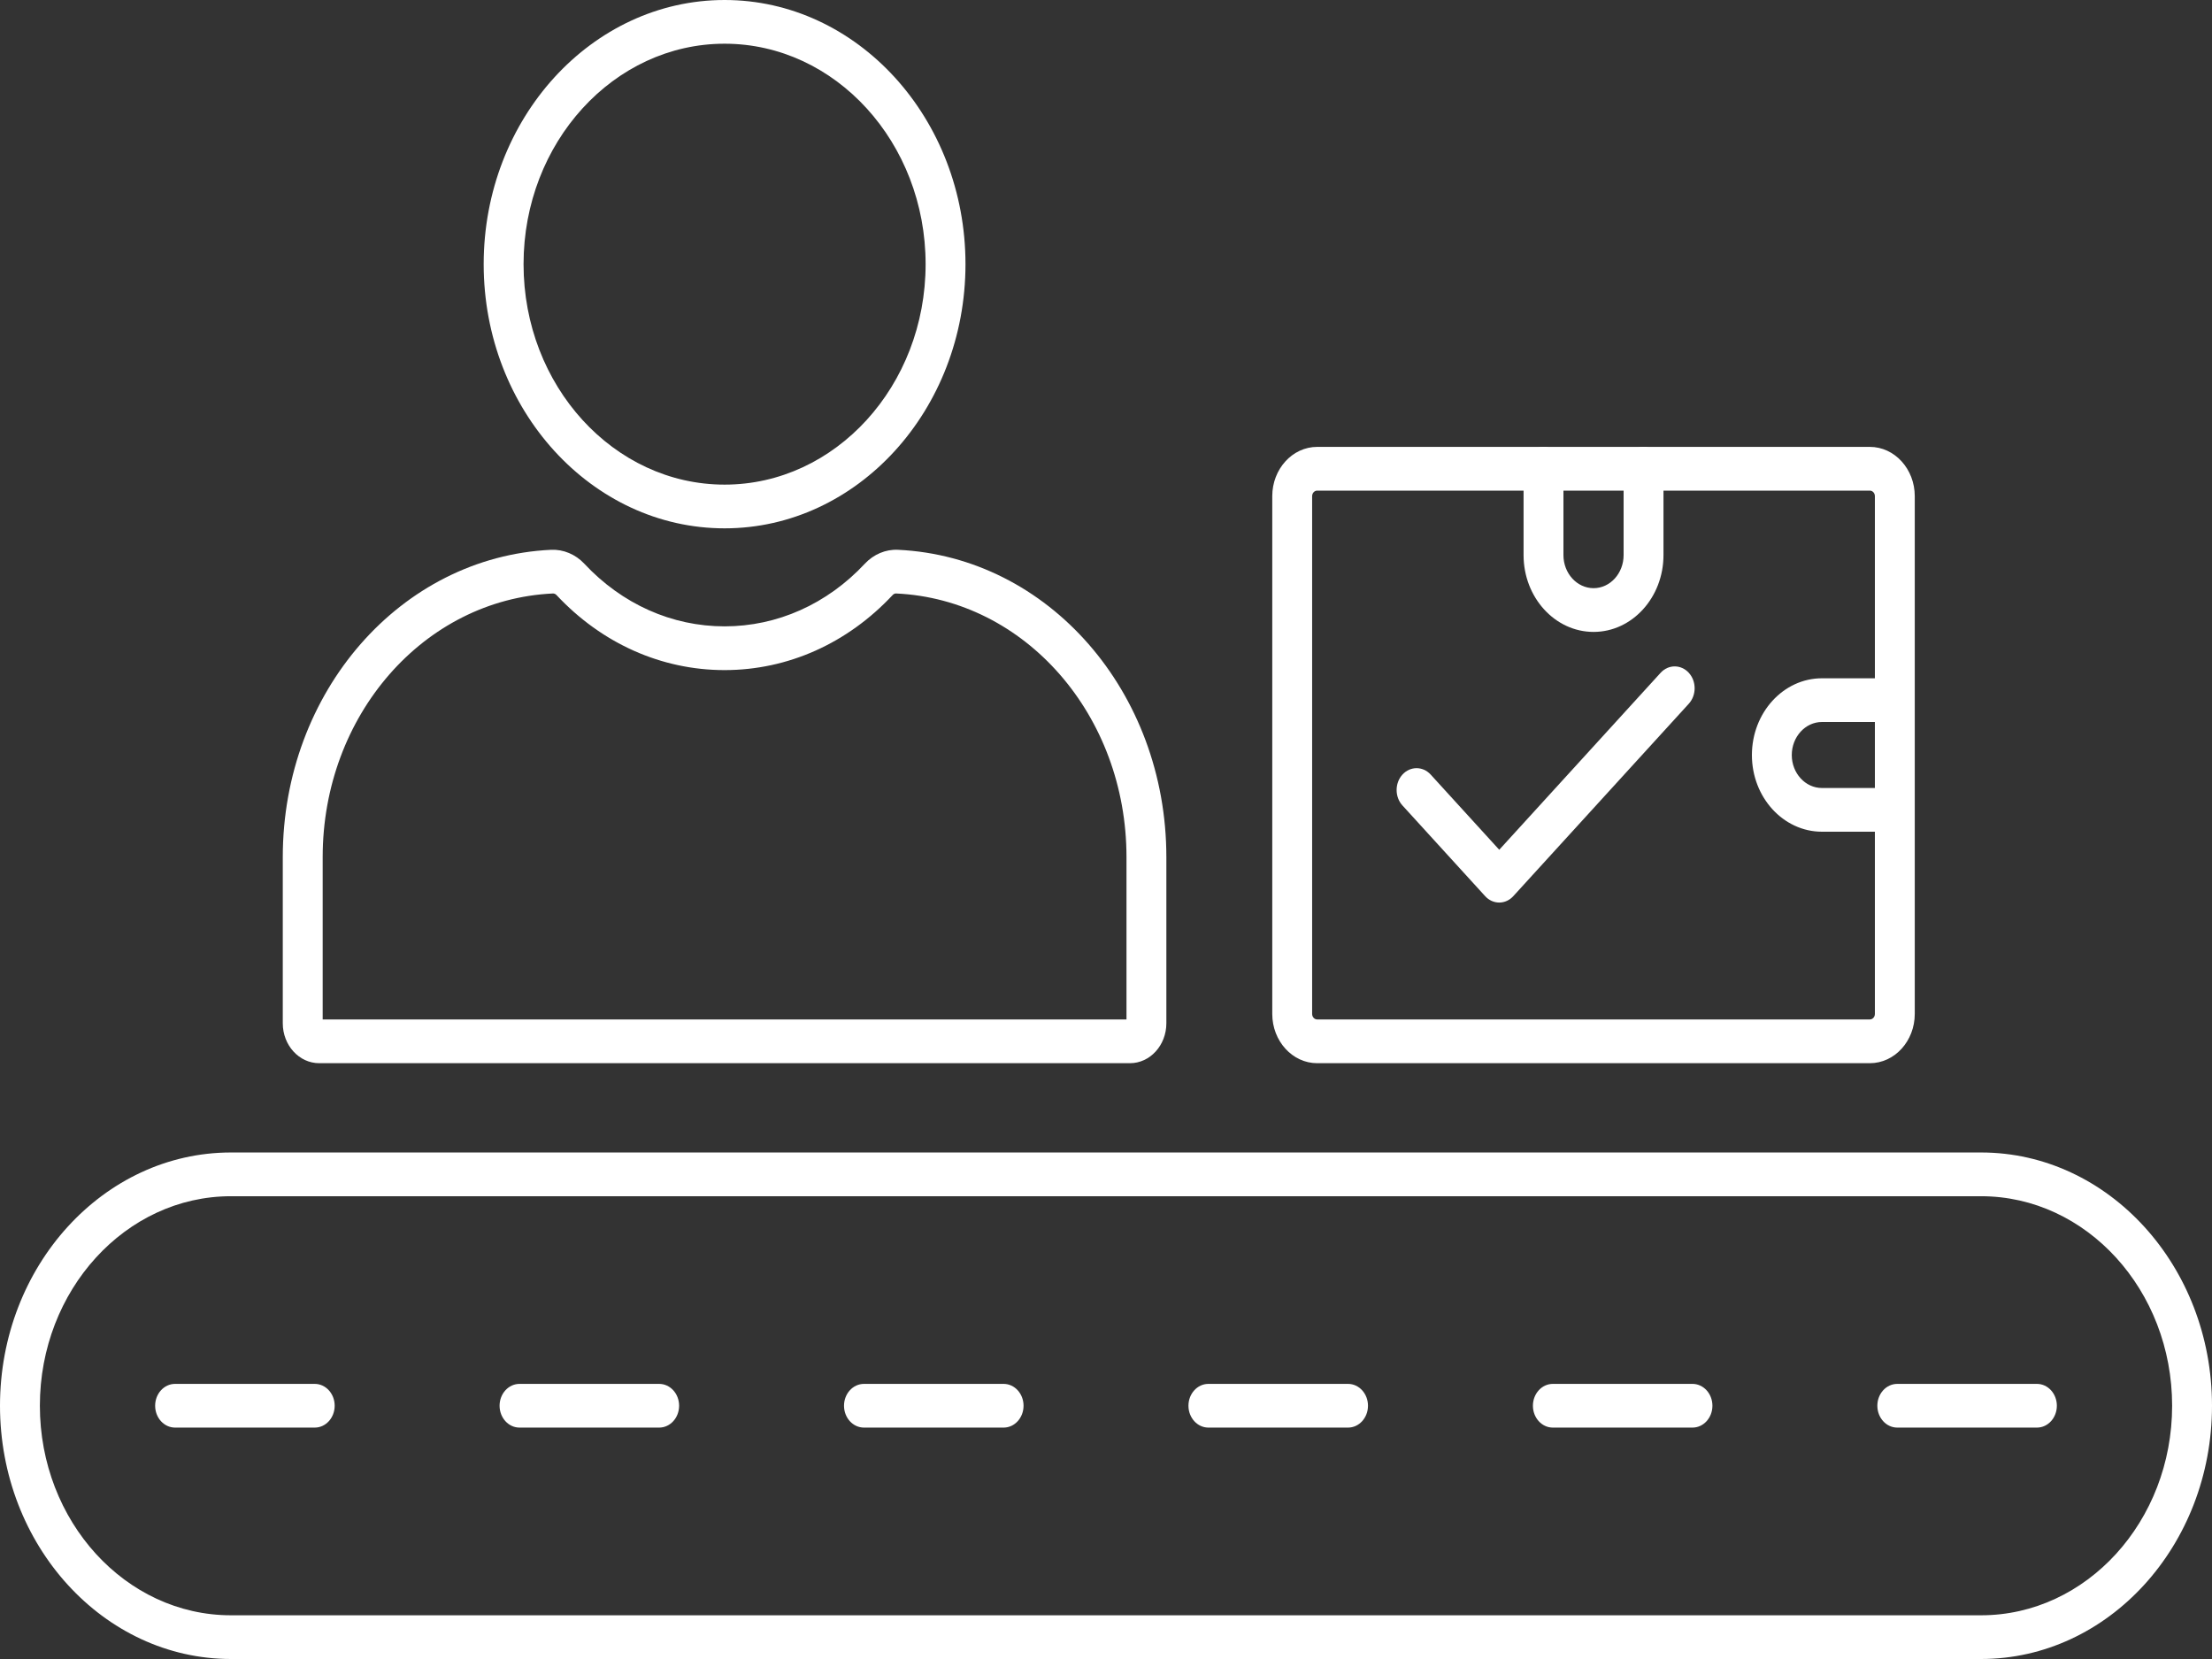
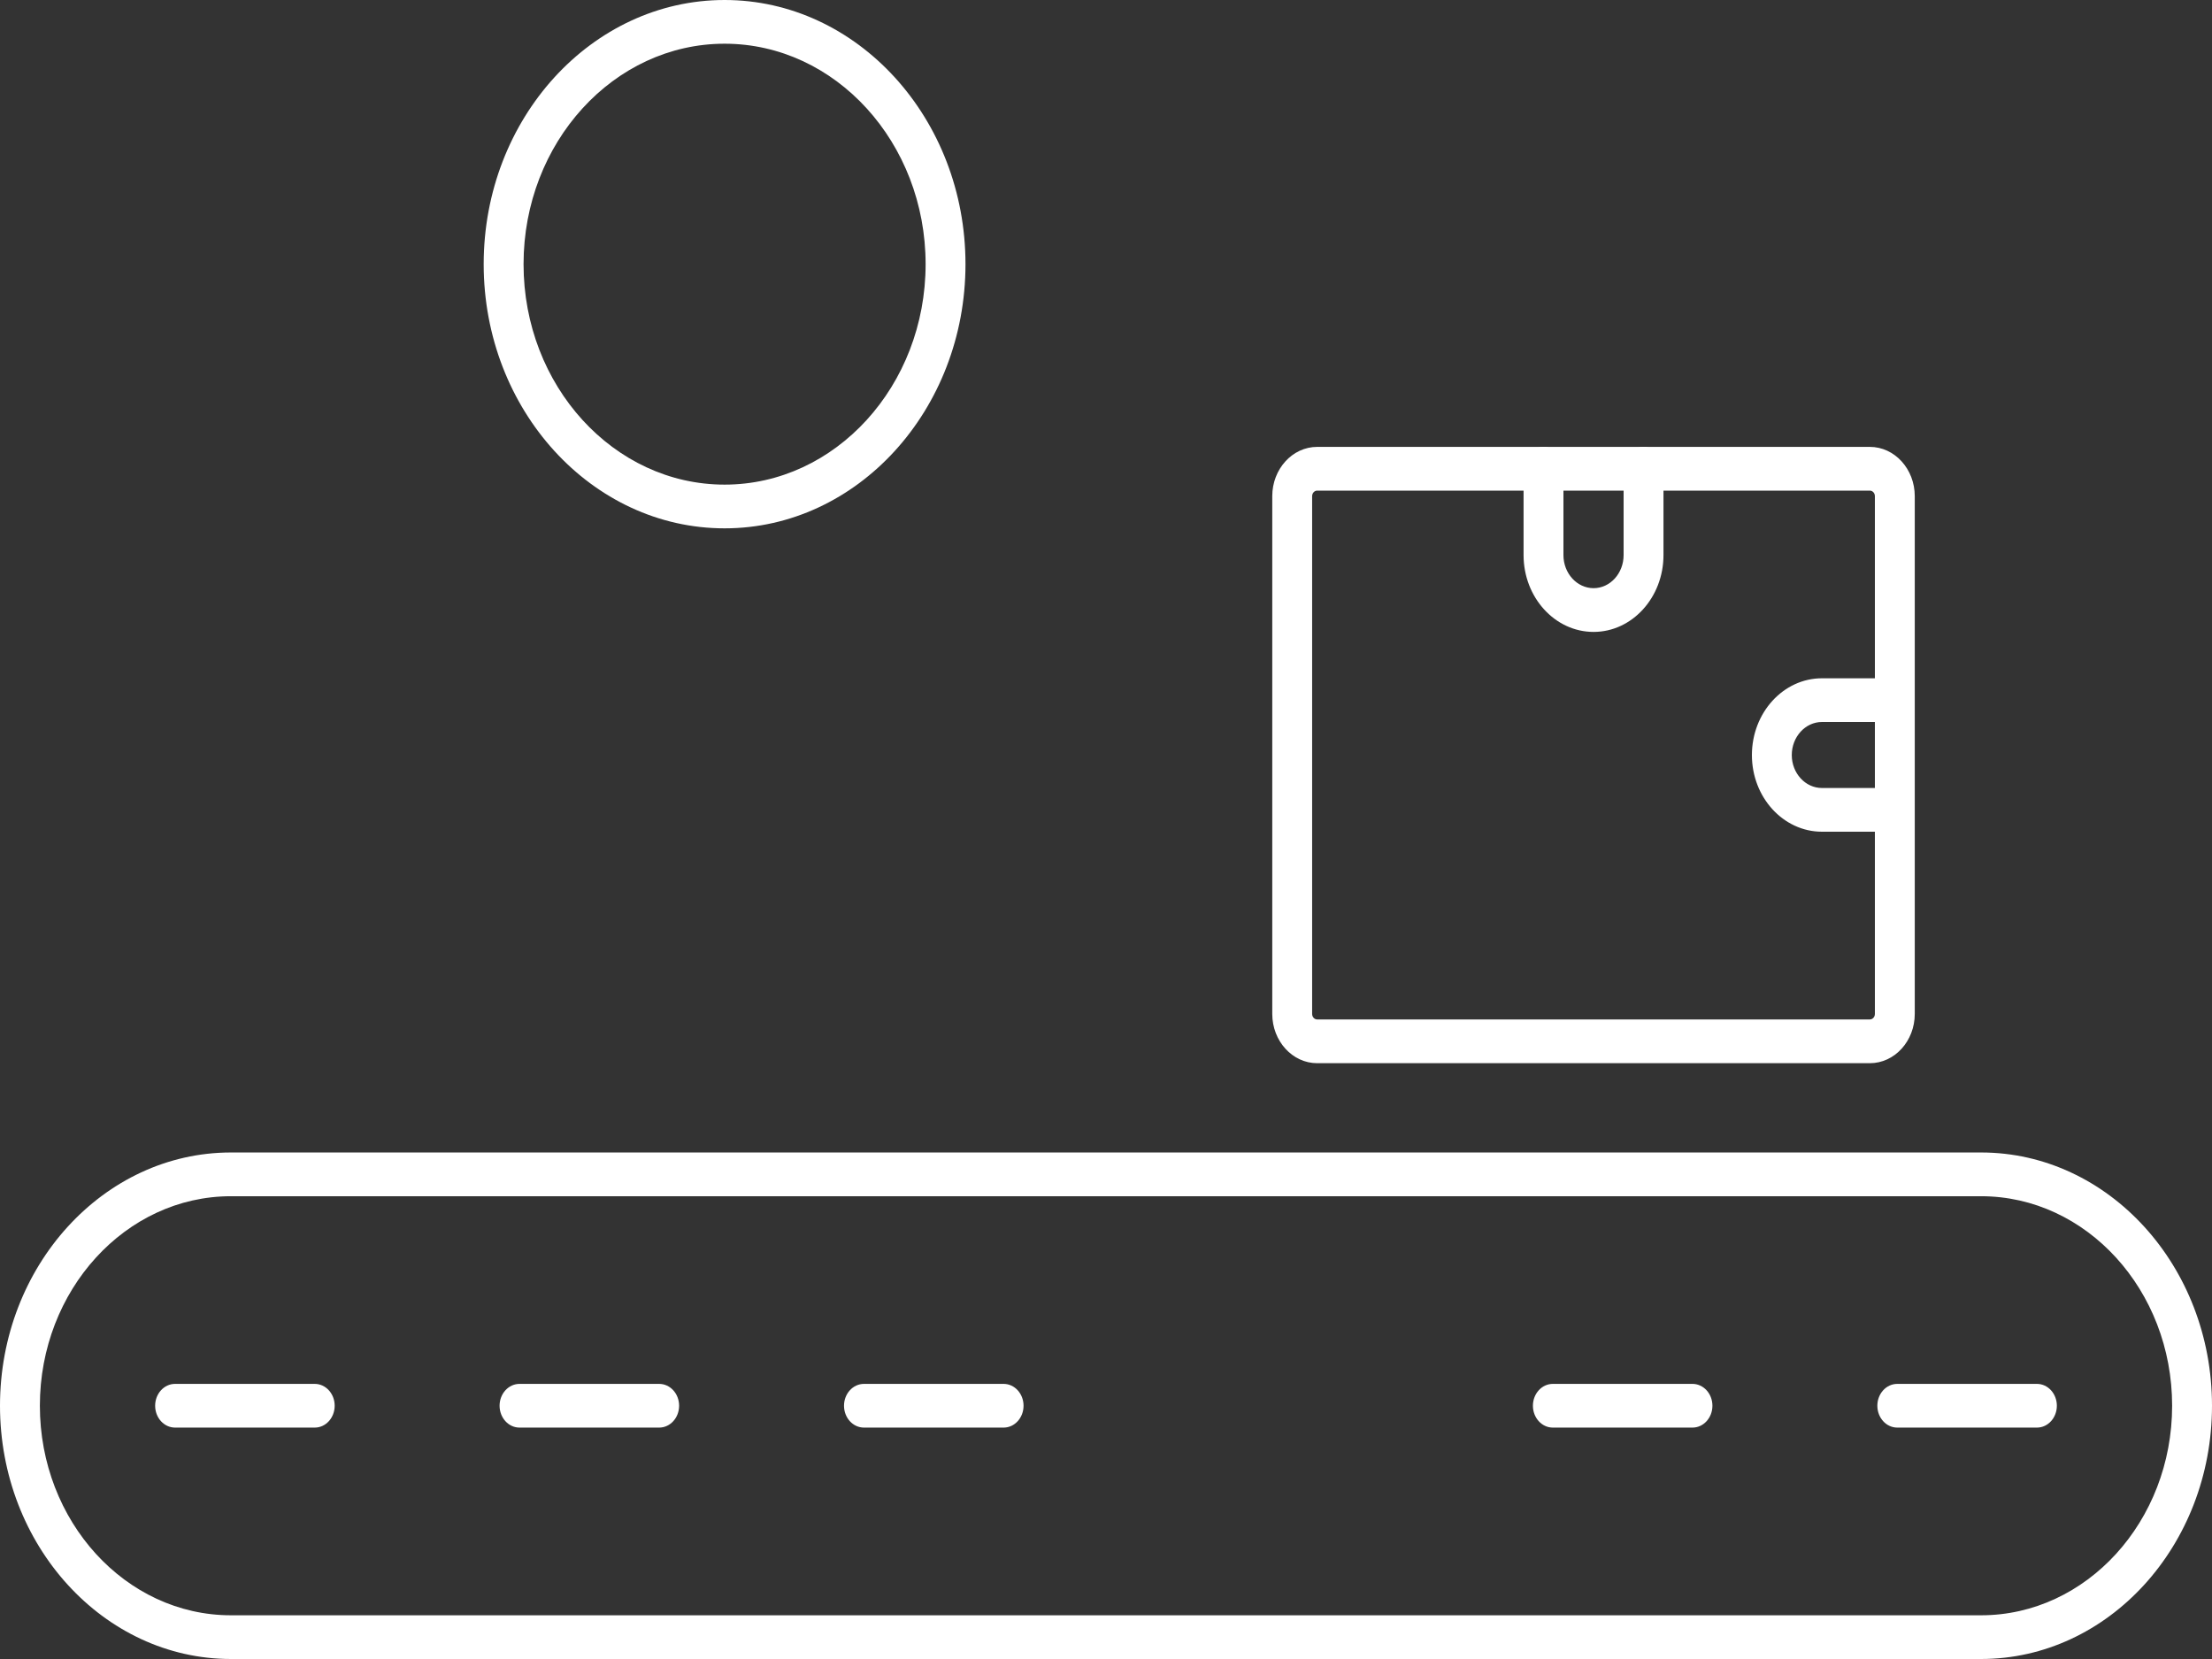
<svg xmlns="http://www.w3.org/2000/svg" width="80" height="60" viewBox="0 0 80 60" fill="none">
  <rect x="0" y="0" width="80" height="60" fill="#333333" stroke="none" />
  <g clip-path="url(#clip0_146_16223)">
    <path d="M71.648 60H8.352C3.747 60 0 55.891 0 50.84C0 45.79 3.747 41.681 8.352 41.681H71.648C76.253 41.681 80 45.79 80 50.84C80 55.891 76.253 60 71.648 60ZM8.352 43.263C4.542 43.263 1.442 46.662 1.442 50.84C1.442 55.019 4.542 58.419 8.352 58.419H71.648C75.458 58.419 78.558 55.019 78.558 50.84C78.558 46.662 75.458 43.263 71.648 43.263H8.352Z" fill="white" />
    <path d="M11.383 51.631H6.332C5.934 51.631 5.611 51.277 5.611 50.84C5.611 50.404 5.934 50.05 6.332 50.05H11.383C11.781 50.05 12.104 50.404 12.104 50.84C12.104 51.277 11.781 51.631 11.383 51.631Z" fill="white" />
    <path d="M23.84 51.631H18.789C18.391 51.631 18.068 51.277 18.068 50.84C18.068 50.404 18.391 50.05 18.789 50.05H23.84C24.238 50.05 24.561 50.404 24.561 50.84C24.561 51.277 24.238 51.631 23.84 51.631Z" fill="white" />
-     <path d="M36.297 51.631H31.247C30.848 51.631 30.525 51.277 30.525 50.84C30.525 50.404 30.848 50.05 31.247 50.05H36.297C36.695 50.05 37.018 50.404 37.018 50.84C37.018 51.277 36.695 51.631 36.297 51.631Z" fill="white" />
-     <path d="M48.754 51.631H43.703C43.305 51.631 42.982 51.277 42.982 50.84C42.982 50.404 43.305 50.05 43.703 50.05H48.754C49.152 50.05 49.475 50.404 49.475 50.84C49.475 51.277 49.152 51.631 48.754 51.631Z" fill="white" />
+     <path d="M36.297 51.631H31.247C30.848 51.631 30.525 51.277 30.525 50.84C30.525 50.404 30.848 50.05 31.247 50.05H36.297C36.695 50.05 37.018 50.404 37.018 50.84C37.018 51.277 36.695 51.631 36.297 51.631" fill="white" />
    <path d="M61.211 51.631H56.16C55.762 51.631 55.44 51.277 55.44 50.84C55.44 50.404 55.762 50.05 56.16 50.05H61.211C61.609 50.05 61.932 50.404 61.932 50.84C61.932 51.277 61.609 51.631 61.211 51.631Z" fill="white" />
    <path d="M73.668 51.631H68.618C68.219 51.631 67.897 51.277 67.897 50.84C67.897 50.404 68.219 50.05 68.618 50.05H73.668C74.066 50.05 74.389 50.404 74.389 50.84C74.389 51.277 74.066 51.631 73.668 51.631Z" fill="white" />
    <path d="M26.206 19.108C21.402 19.108 17.493 14.822 17.493 9.554C17.493 4.286 21.402 0 26.206 0C31.01 0 34.918 4.286 34.918 9.554C34.918 14.822 31.01 19.108 26.206 19.108ZM26.206 1.581C22.197 1.581 18.935 5.158 18.935 9.554C18.935 13.951 22.197 17.527 26.206 17.527C30.215 17.527 33.476 13.951 33.476 9.554C33.476 5.158 30.215 1.581 26.206 1.581Z" fill="white" />
-     <path d="M40.866 38.452H11.544C10.818 38.452 10.227 37.804 10.227 37.008V31C10.227 25.023 14.491 20.14 19.933 19.884C20.375 19.865 20.814 20.047 21.132 20.387C22.497 21.848 24.299 22.653 26.205 22.653C28.111 22.653 29.913 21.848 31.278 20.387C31.596 20.047 32.033 19.862 32.477 19.884C37.919 20.14 42.183 25.023 42.183 31V37.008C42.183 37.804 41.592 38.452 40.866 38.452ZM11.67 36.871H40.741V31C40.741 25.873 37.084 21.684 32.415 21.464C32.368 21.458 32.319 21.483 32.285 21.519C30.649 23.27 28.49 24.235 26.205 24.235C23.92 24.235 21.761 23.27 20.125 21.519C20.091 21.483 20.041 21.462 19.995 21.464C15.327 21.684 11.67 25.873 11.67 31V36.871Z" fill="white" />
    <path d="M67.625 38.452H47.638C46.742 38.452 46.013 37.652 46.013 36.669V17.944C46.013 16.962 46.742 16.162 47.638 16.162H67.625C68.521 16.162 69.25 16.962 69.25 17.944V36.669C69.25 37.652 68.521 38.452 67.625 38.452ZM47.638 17.744C47.537 17.744 47.455 17.834 47.455 17.945V36.669C47.455 36.78 47.537 36.87 47.638 36.87H67.625C67.726 36.87 67.808 36.78 67.808 36.669V17.945C67.808 17.834 67.726 17.744 67.625 17.744H47.638Z" fill="white" />
    <path d="M57.634 22.854C56.238 22.854 55.102 21.608 55.102 20.076V16.952C55.102 16.515 55.424 16.161 55.823 16.161C56.221 16.161 56.544 16.515 56.544 16.952V20.076C56.544 20.736 57.033 21.272 57.634 21.272C58.233 21.272 58.72 20.736 58.72 20.076V16.952C58.72 16.515 59.042 16.161 59.441 16.161C59.839 16.161 60.162 16.515 60.162 16.952V20.076C60.162 21.608 59.028 22.854 57.634 22.854Z" fill="white" />
    <path d="M68.527 30.08H65.893C64.496 30.08 63.36 28.837 63.36 27.308C63.36 25.777 64.496 24.531 65.893 24.531H68.527C68.925 24.531 69.248 24.885 69.248 25.322C69.248 25.758 68.925 26.112 68.527 26.112H65.893C65.292 26.112 64.802 26.649 64.802 27.308C64.802 27.964 65.292 28.499 65.893 28.499H68.527C68.925 28.499 69.248 28.853 69.248 29.289C69.248 29.726 68.925 30.08 68.527 30.08Z" fill="white" />
-     <path d="M54.222 32.642C54.03 32.642 53.847 32.559 53.712 32.41L50.722 29.131C50.44 28.823 50.44 28.322 50.722 28.013C51.004 27.705 51.46 27.705 51.742 28.013L54.222 30.733L60.058 24.333C60.34 24.024 60.796 24.024 61.078 24.333C61.359 24.641 61.359 25.142 61.078 25.451L54.731 32.41C54.596 32.559 54.413 32.642 54.222 32.642Z" fill="white" />
  </g>
  <defs>
    <clipPath id="clip0_146_16223">
      <rect width="80" height="60" fill="white" />
    </clipPath>
  </defs>
</svg>